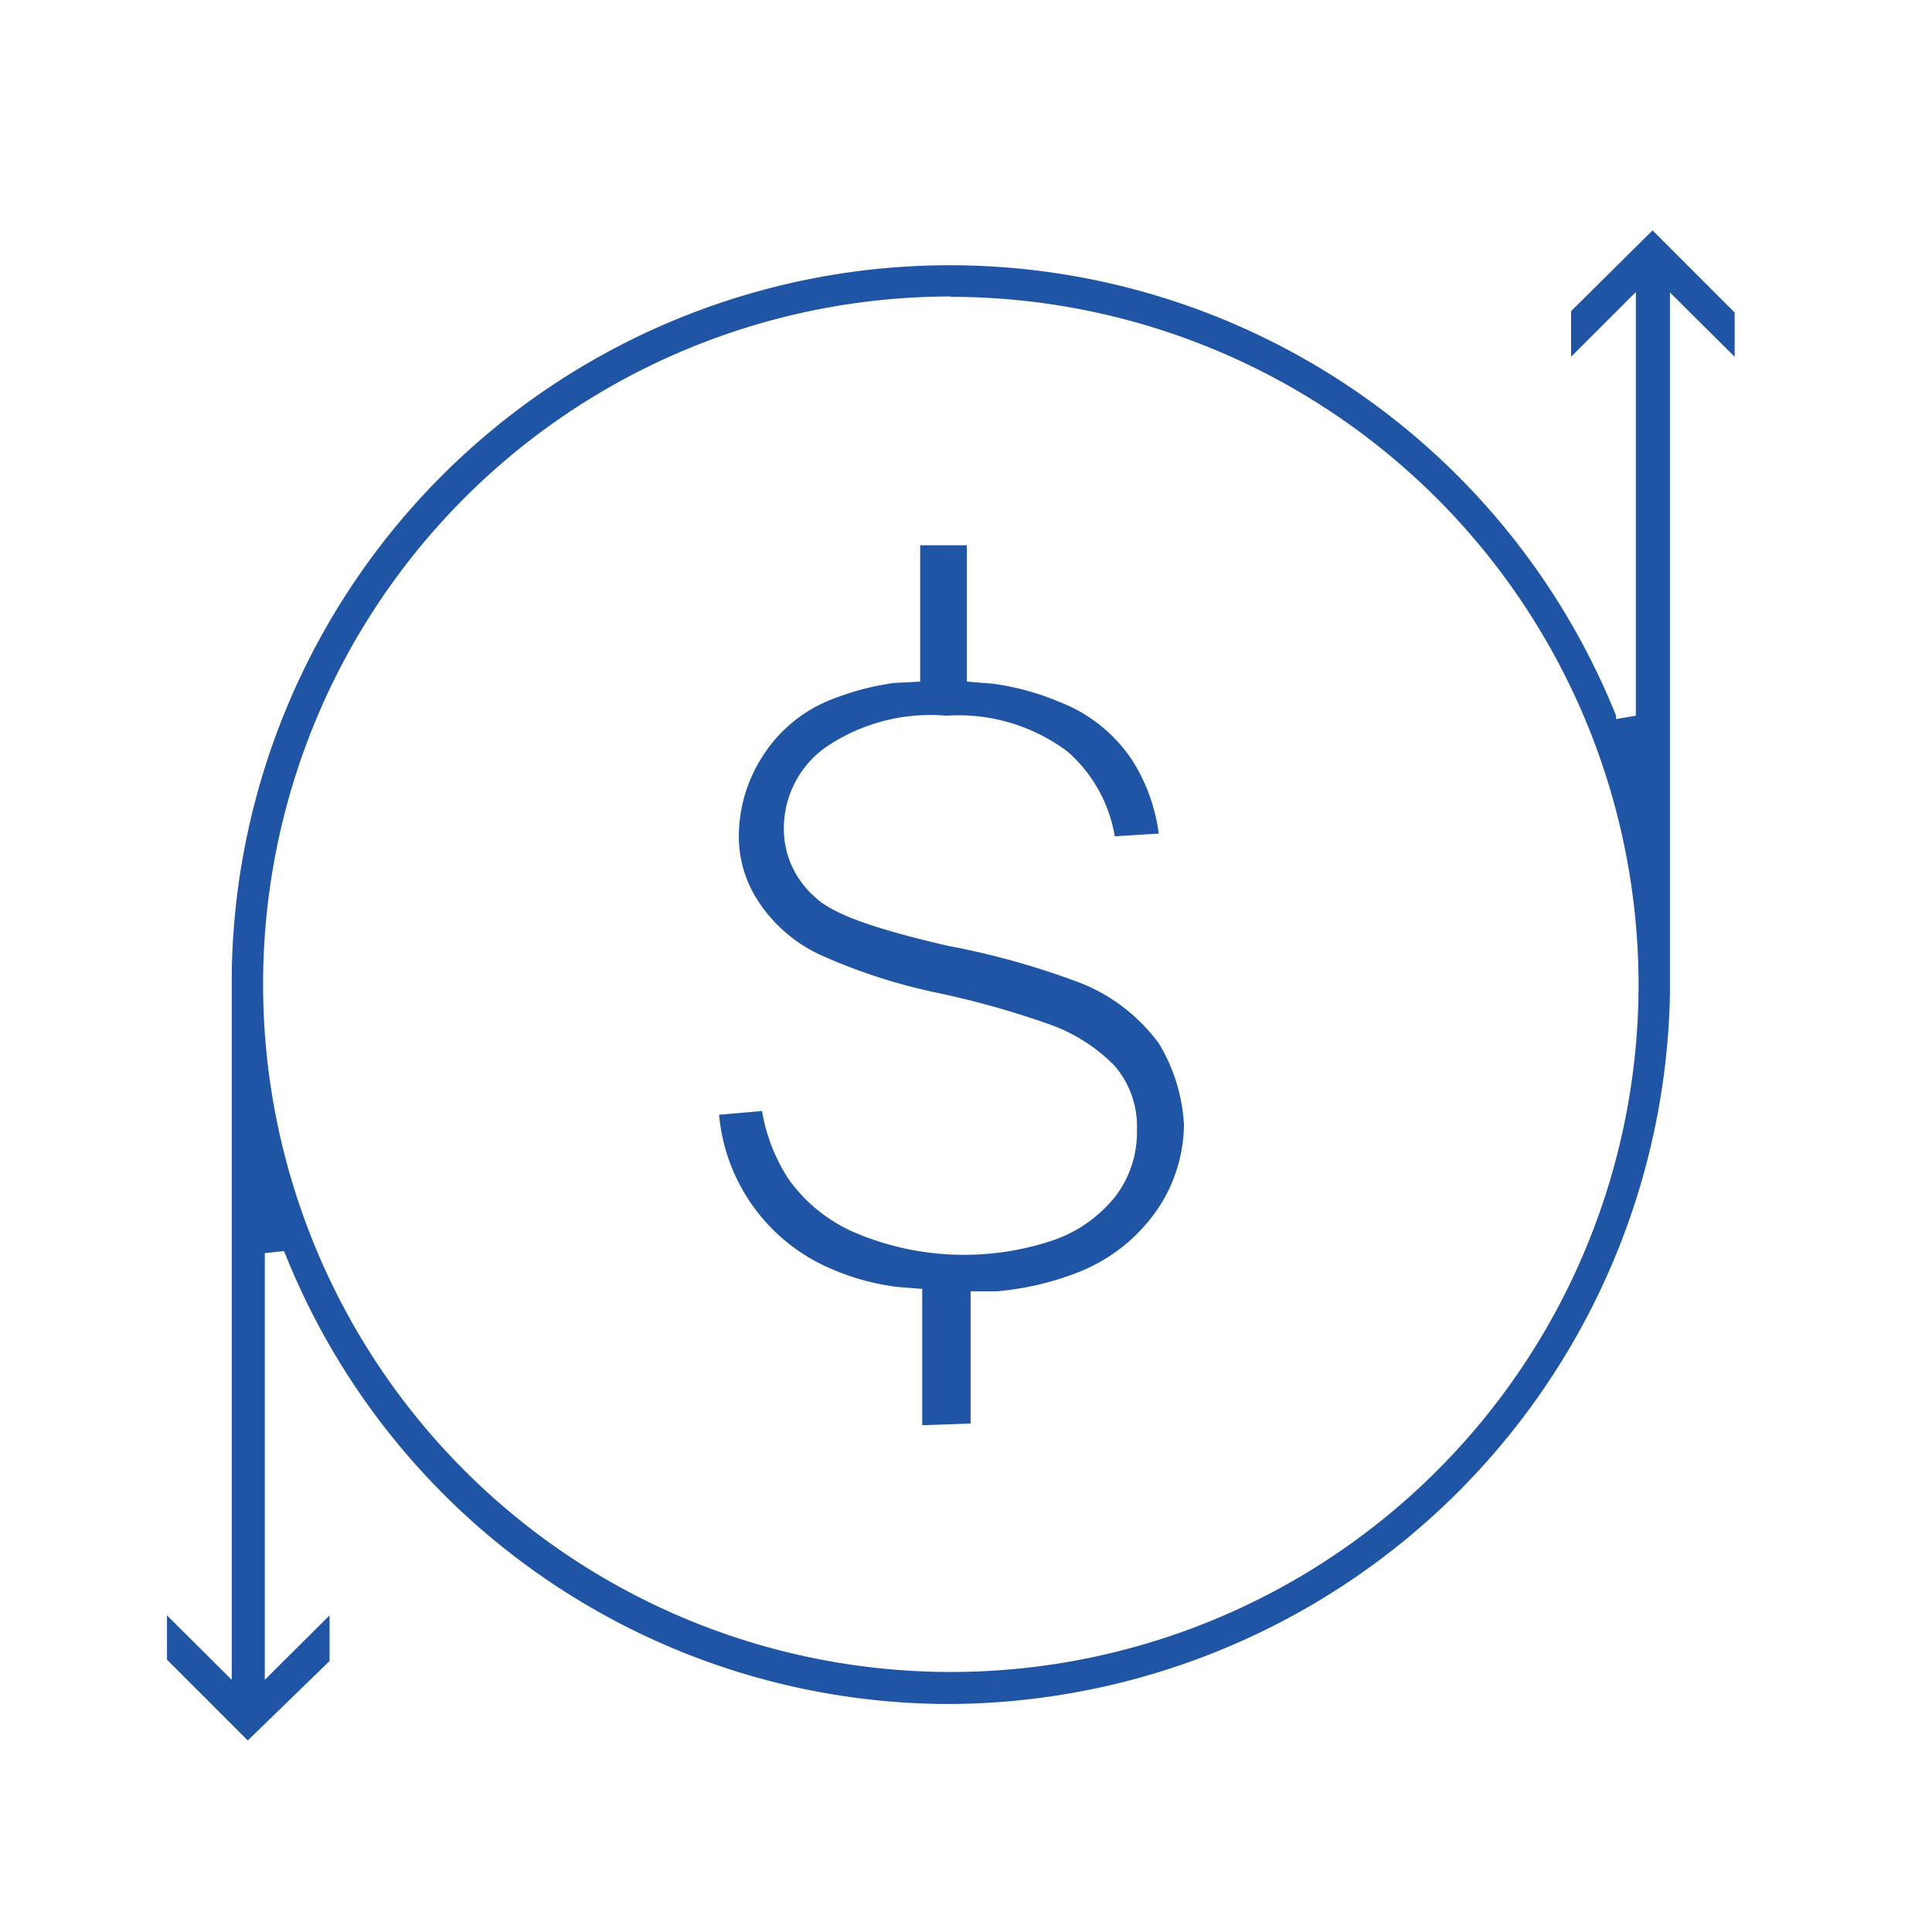
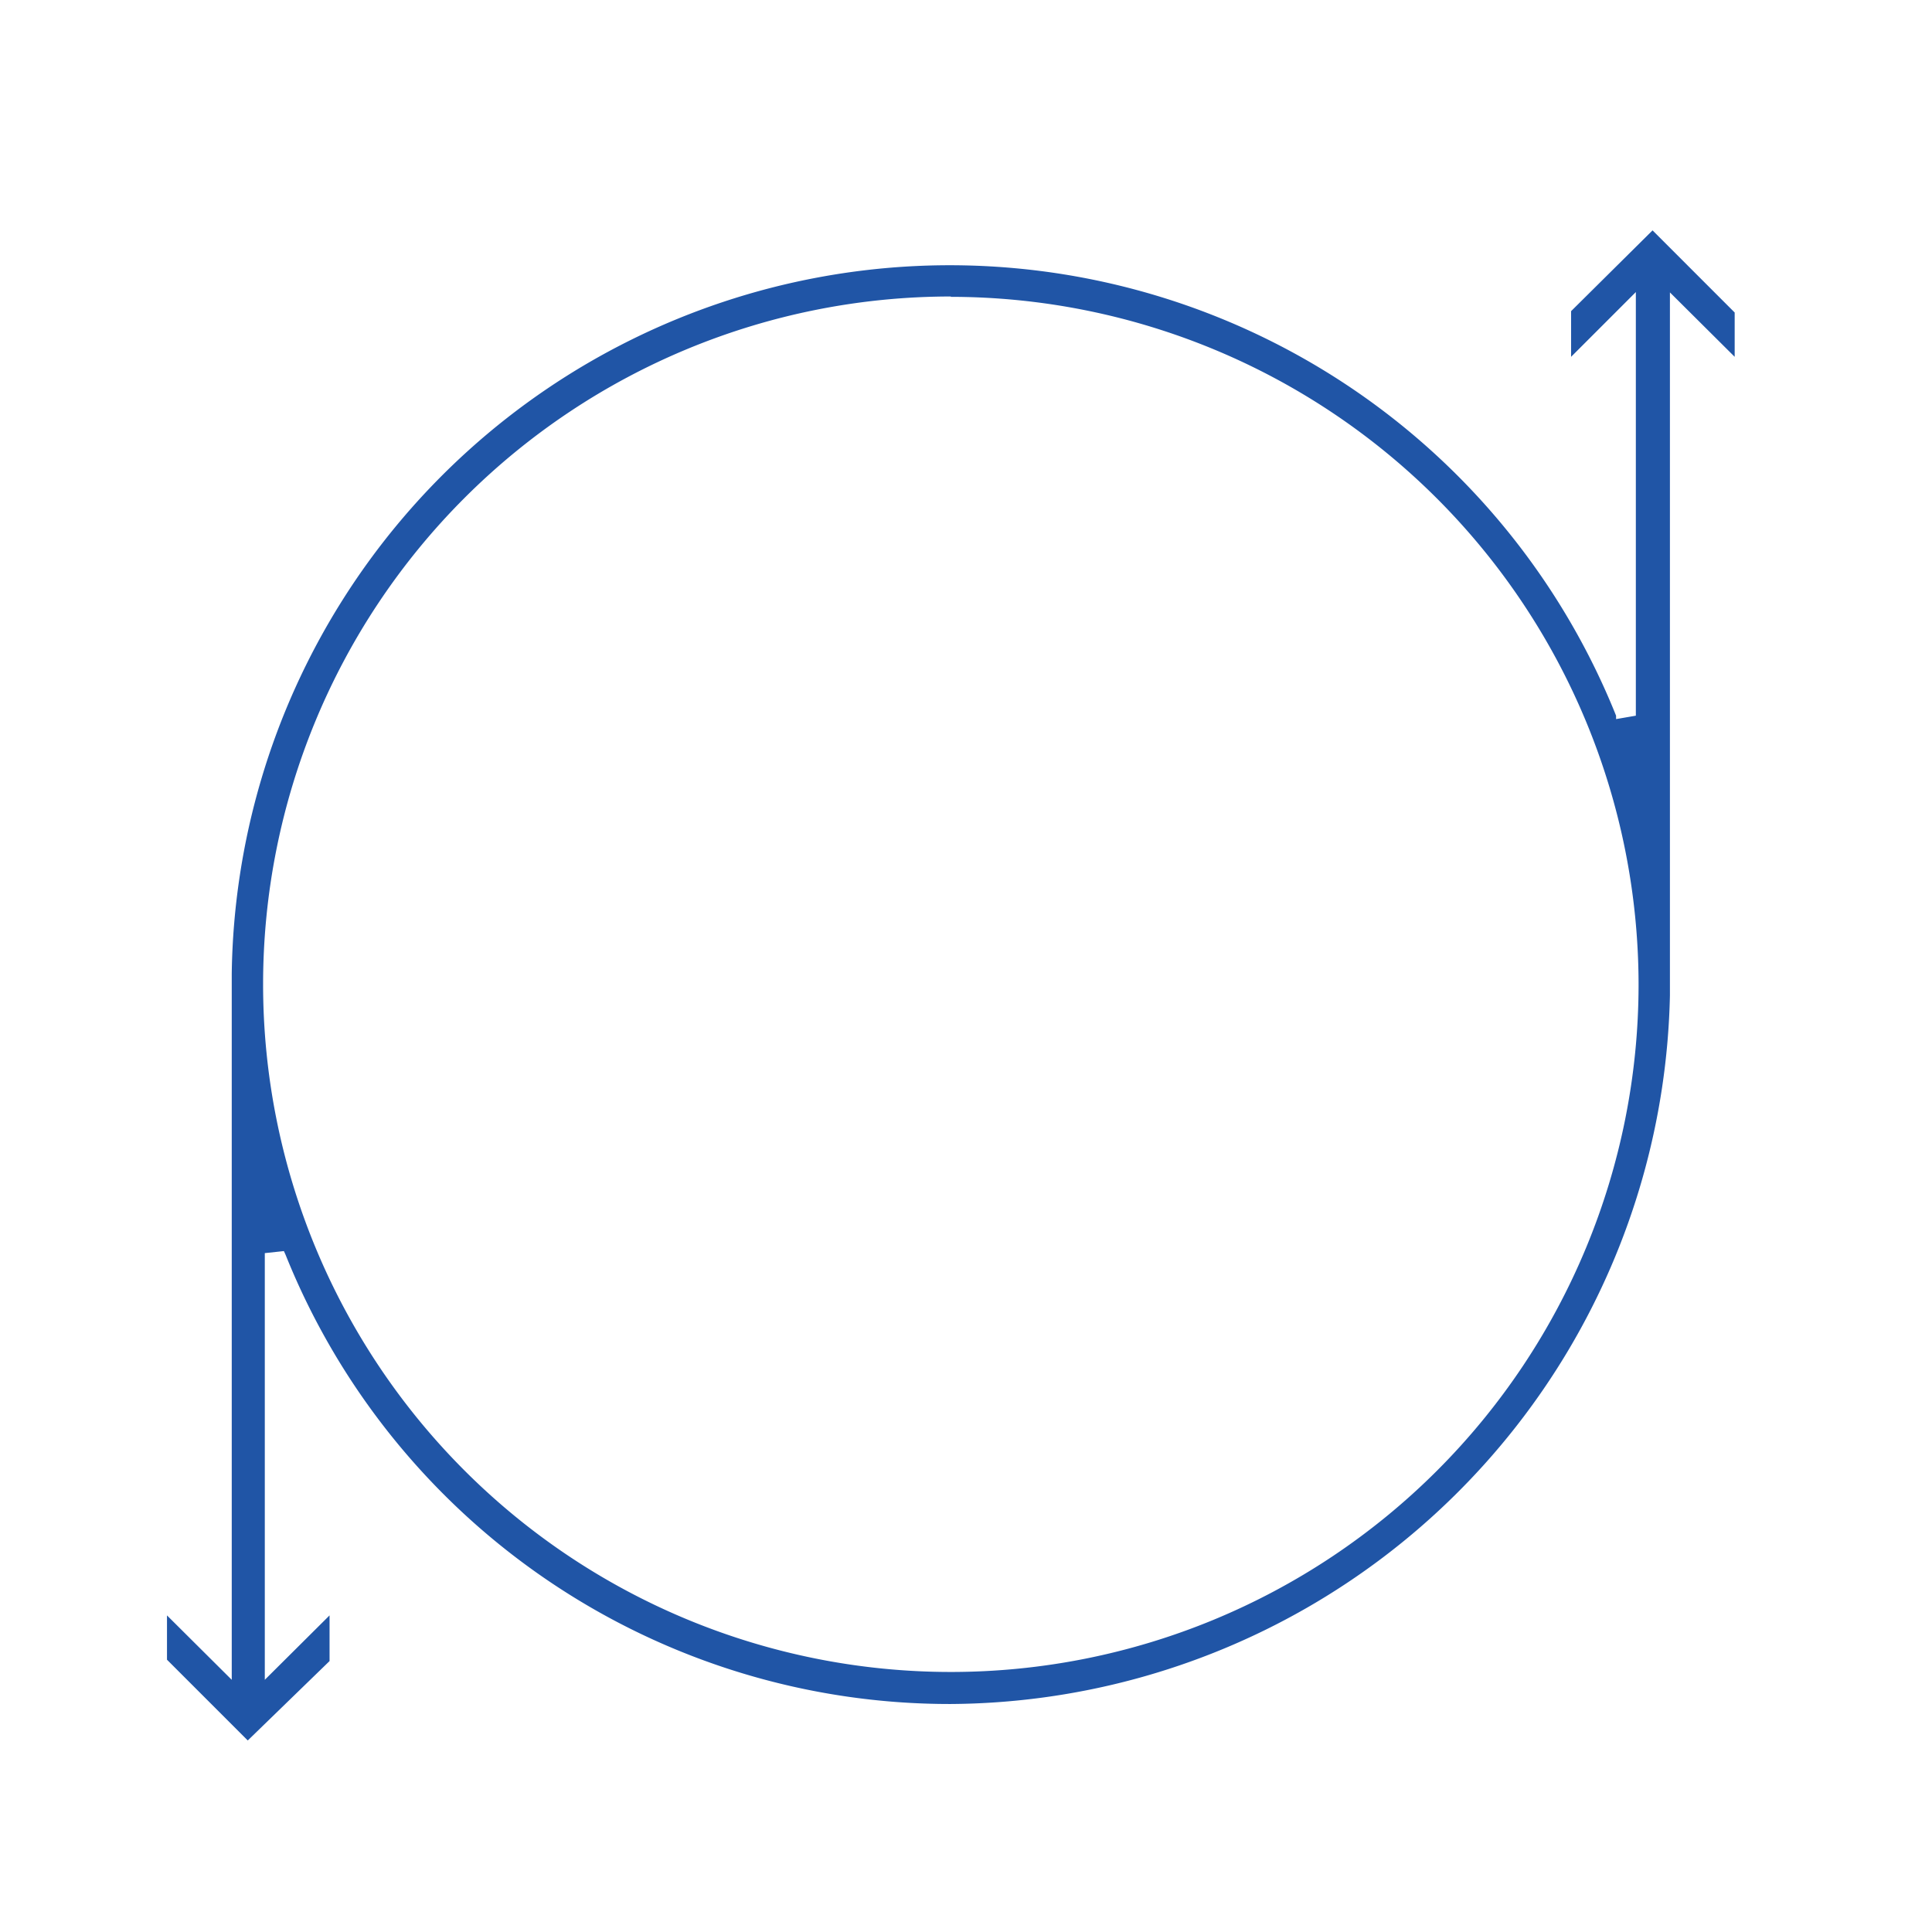
<svg xmlns="http://www.w3.org/2000/svg" width="20mm" height="20mm" viewBox="0 0 56.69 56.69">
  <path d="M4.9,48.7l0-1.3,1.9,1.89V28.57A21.07,21.07,0,0,1,47.42,21l0,.1L48,21l0-12.43-1.9,1.9V9.13l2.39-2.37L50.9,9.17l0,1.3L49,8.58V29.21A21.24,21.24,0,0,1,27.9,50,21,21,0,0,1,8.38,36.82l-.05-.11-.56.06,0,12.52,1.9-1.89v1.34L7.27,51.07Zm23-40A20.18,20.18,0,1,0,48.08,28.89,20.2,20.2,0,0,0,27.9,8.71Z" fill="#2055a6" />
-   <path d="M27.06,41.82v-4l-.75-.06a7.09,7.09,0,0,1-1.9-.52,5.44,5.44,0,0,1-3.31-4.53l1.26-.11a5.23,5.23,0,0,0,.78,2,4.66,4.66,0,0,0,2.07,1.62,8.2,8.2,0,0,0,5.7.17,4,4,0,0,0,1.83-1.3,3.09,3.09,0,0,0,.62-1.92,2.73,2.73,0,0,0-.64-1.88,5,5,0,0,0-1.89-1.22,25.73,25.73,0,0,0-3.34-.94,16.66,16.66,0,0,1-3.44-1.12,4.37,4.37,0,0,1-1.79-1.55,3.45,3.45,0,0,1-.58-2,4.35,4.35,0,0,1,.73-2.32,4.18,4.18,0,0,1,2-1.62,7.85,7.85,0,0,1,1.82-.48L27,20V16h1.37V20l.75.06a7.6,7.6,0,0,1,1.95.53,4.49,4.49,0,0,1,2.16,1.73A5.27,5.27,0,0,1,34,24.46l-1.29.08a4.22,4.22,0,0,0-1.39-2.49A5.34,5.34,0,0,0,27.77,21a5.46,5.46,0,0,0-3.56.94A2.92,2.92,0,0,0,23,24.3a2.65,2.65,0,0,0,.89,2c.5.5,1.67.93,3.91,1.45a22.94,22.94,0,0,1,4,1.13A5.3,5.3,0,0,1,34,30.61,5.13,5.13,0,0,1,34.74,33,4.51,4.51,0,0,1,34,35.43a5.06,5.06,0,0,1-2.21,1.84,8.52,8.52,0,0,1-2.54.62l-.77,0v3.88Z" fill="#2055a6" />
</svg>